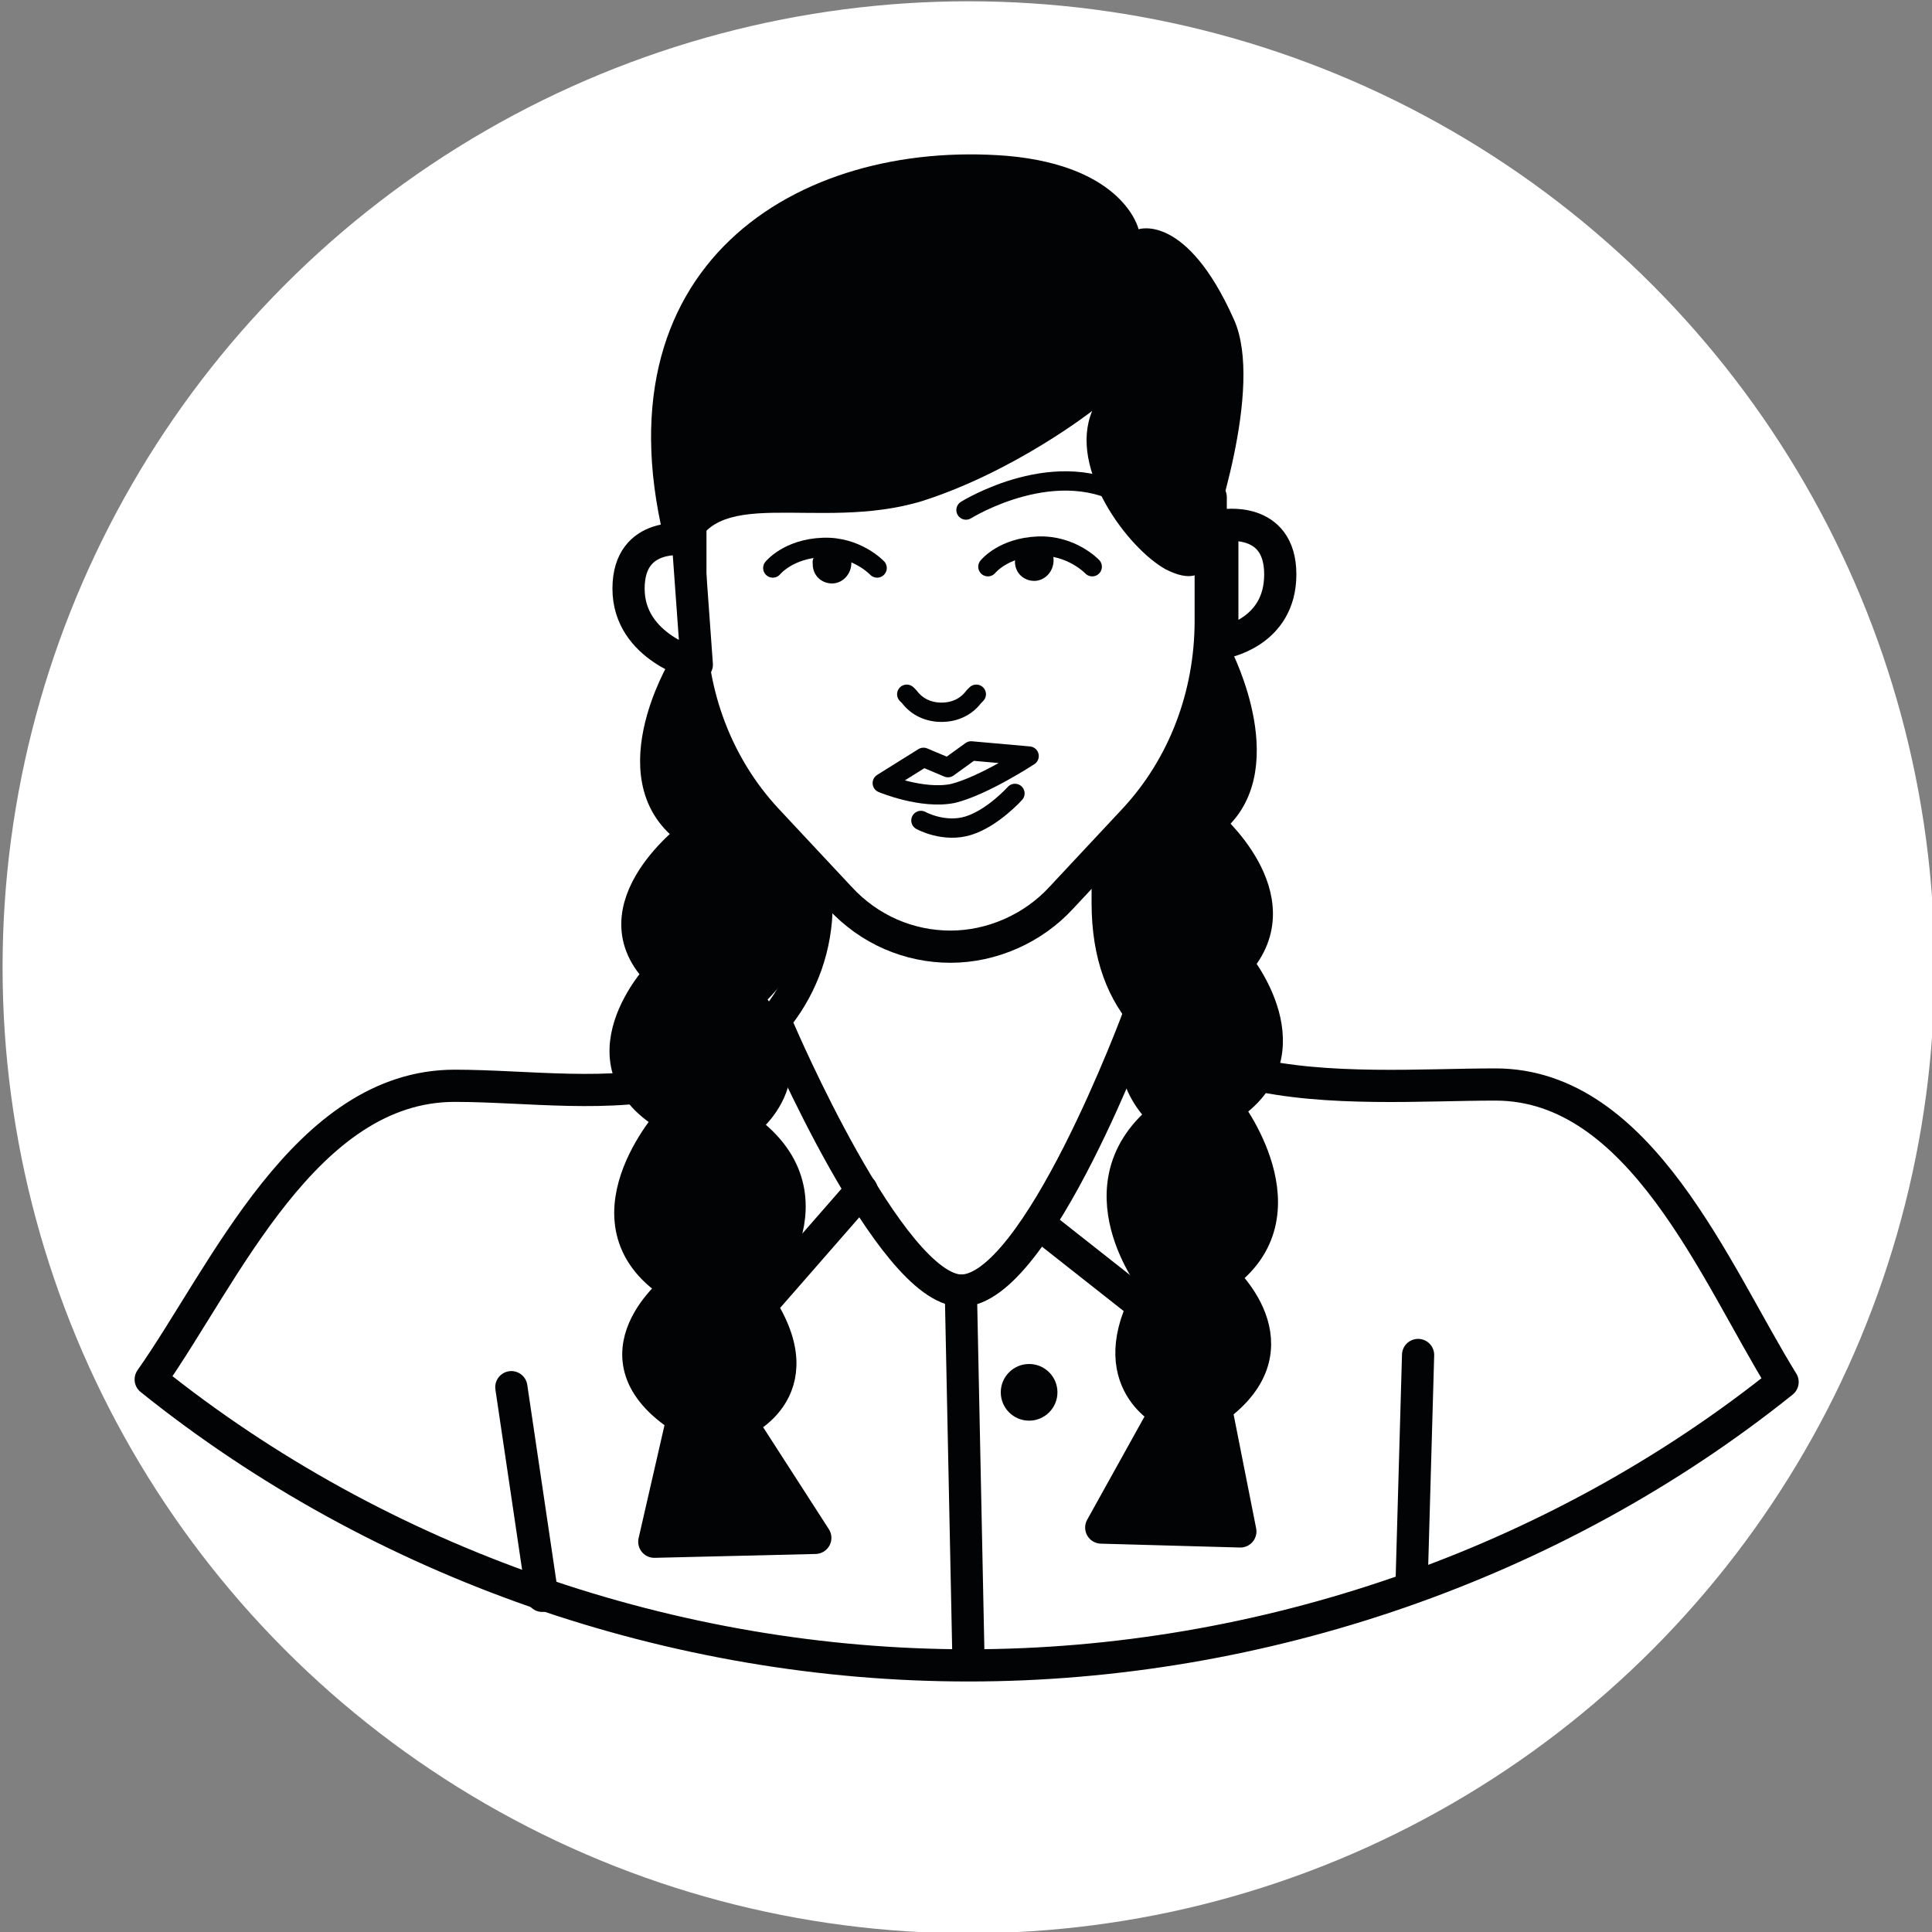
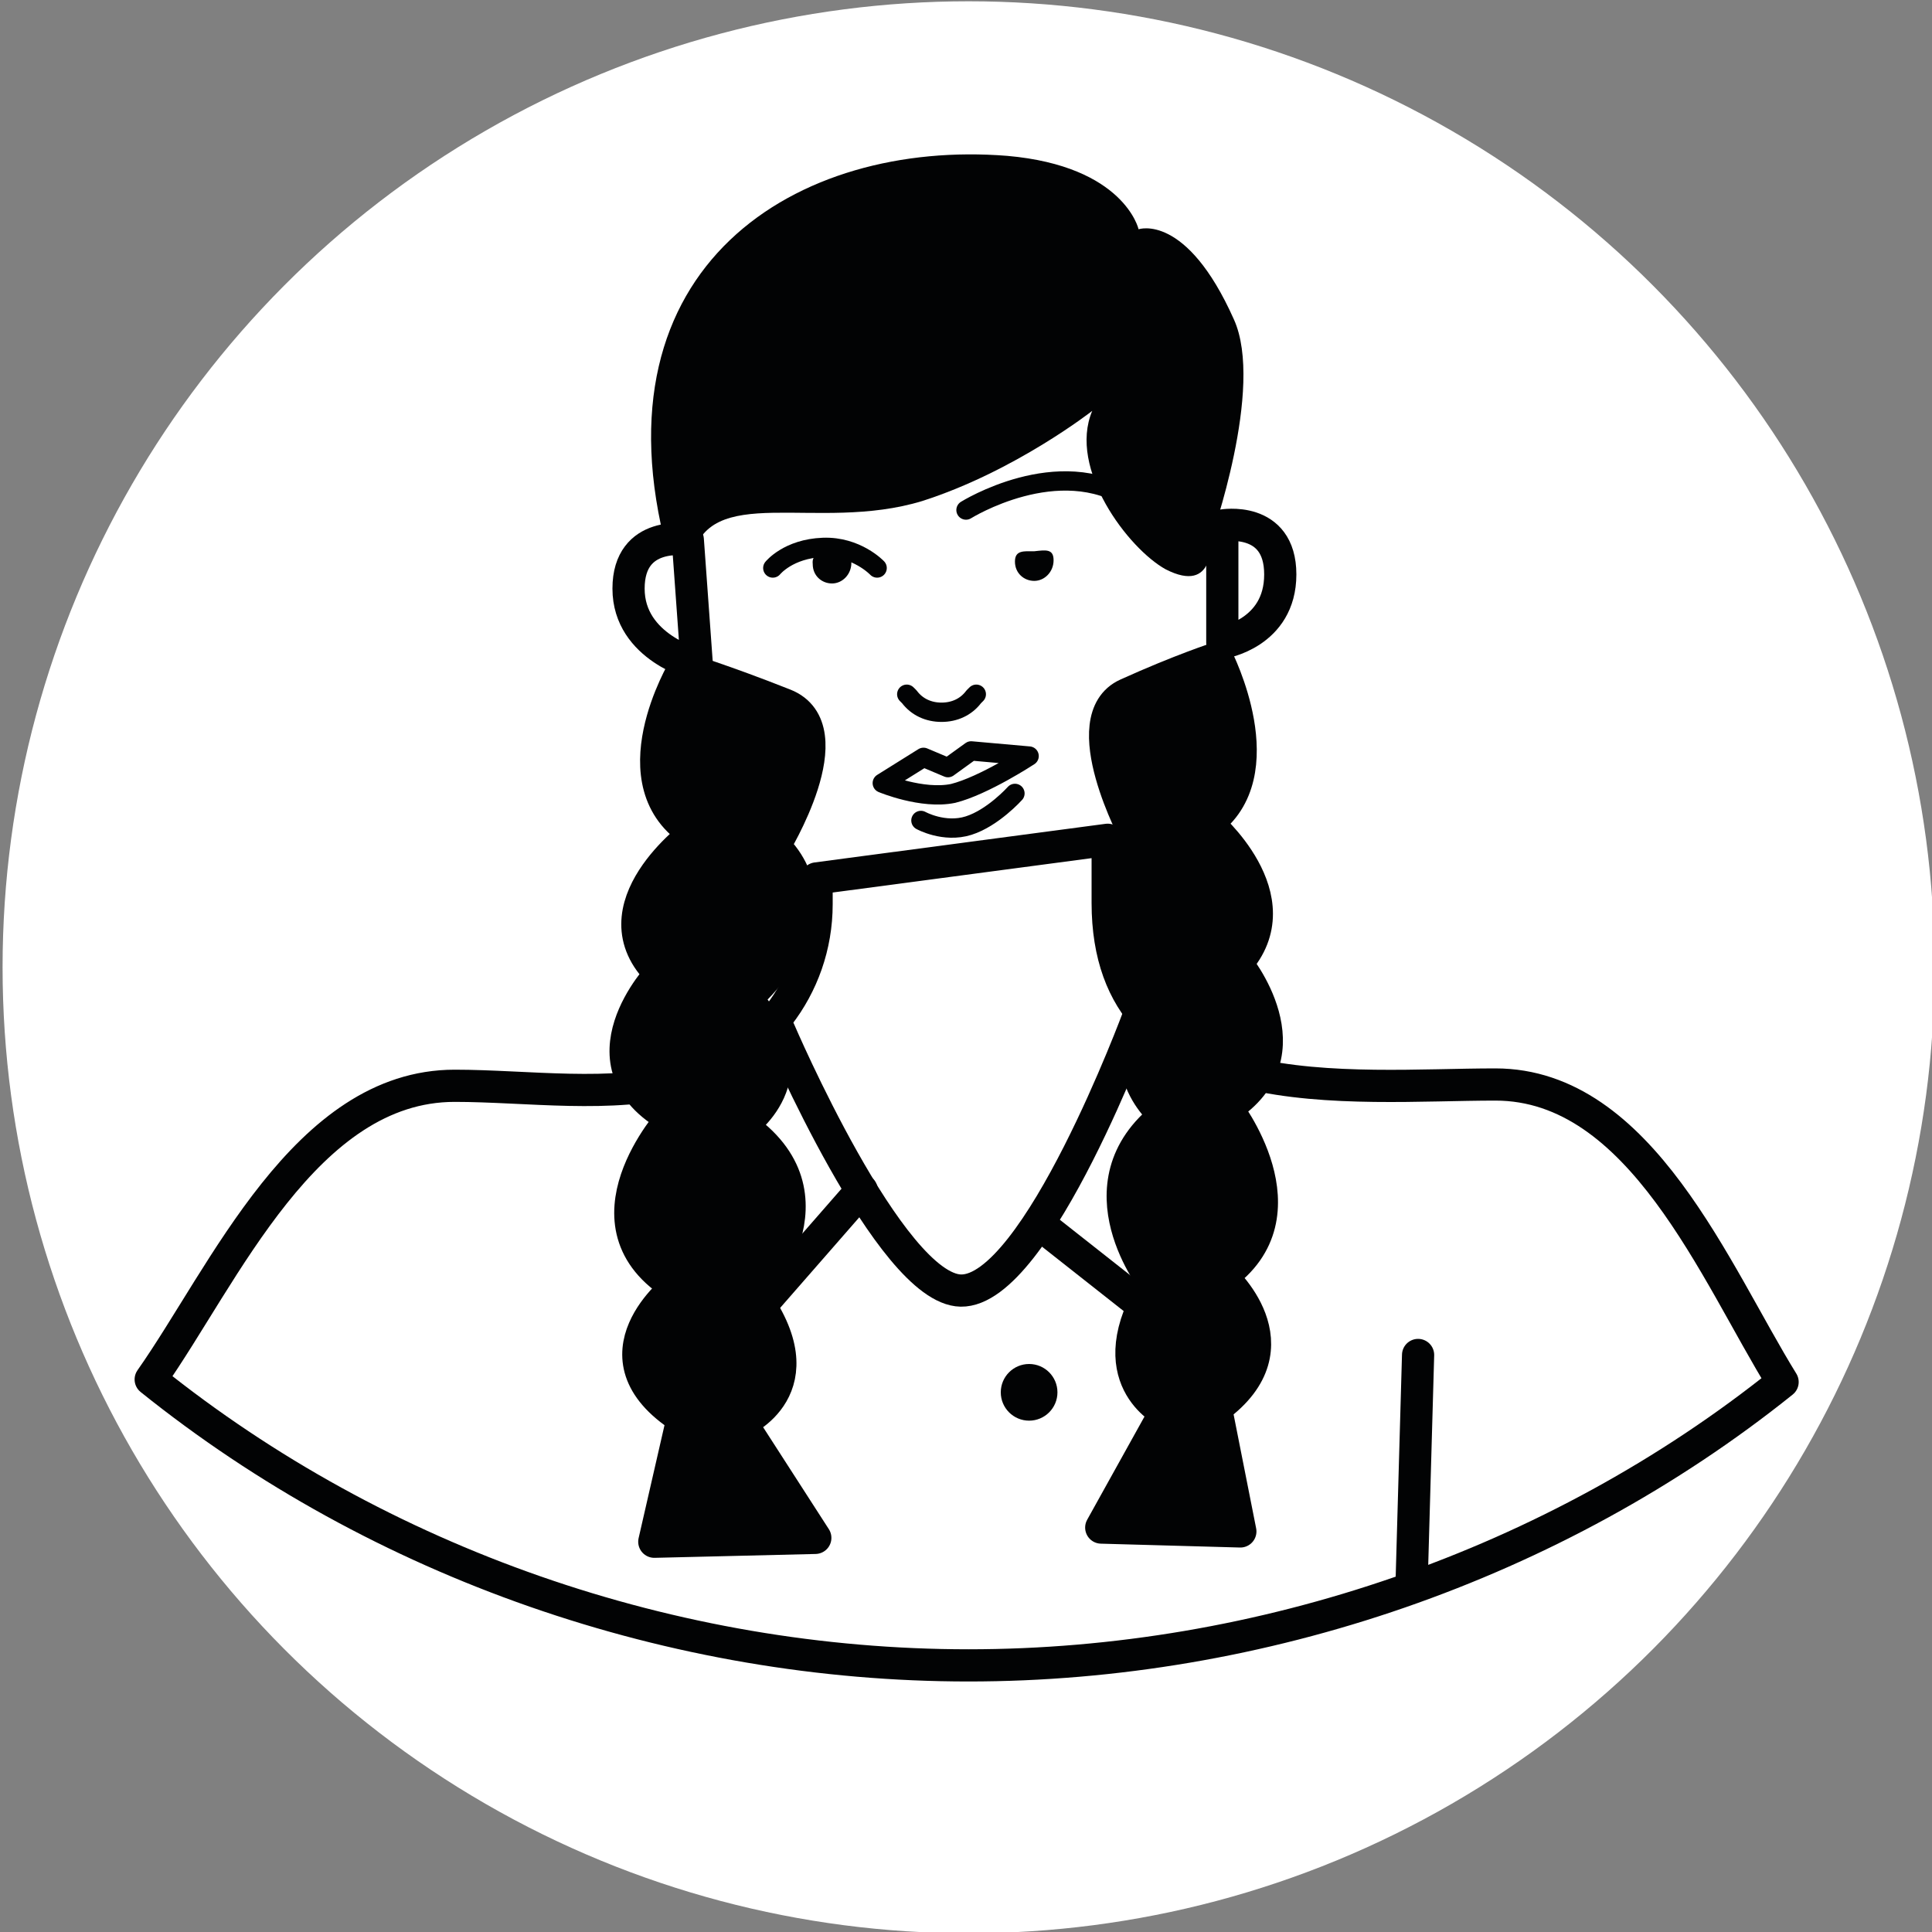
<svg xmlns="http://www.w3.org/2000/svg" version="1.1" id="Capa_1" x="0px" y="0px" viewBox="0 0 150 150" style="enable-background:new 0 0 150 150;" xml:space="preserve">
  <rect x="0" y="0" width="150" height="150" fill="#808080" stroke="none" />
  <style type="text/css">
	.st0{fill:#FFFFFF;}
	.st1{fill:#FFFFFF;stroke:#020304;stroke-width:2.5;stroke-linecap:round;stroke-linejoin:round;stroke-miterlimit:10;}
	.st2{fill:none;stroke:#020304;stroke-width:2.5;stroke-linecap:round;stroke-linejoin:round;stroke-miterlimit:10;}
	.st3{fill:#020304;stroke:#020304;stroke-width:2.5;stroke-linecap:round;stroke-linejoin:round;stroke-miterlimit:10;}
	.st4{fill:none;stroke:#020304;stroke-width:1.5;stroke-linecap:round;stroke-linejoin:round;stroke-miterlimit:10;}
	.st5{fill:#020304;}
	.st6{fill:none;stroke:#020304;stroke-linecap:round;stroke-linejoin:round;stroke-miterlimit:10;}
</style>
  <g>
    <circle class="st0" cx="75.2" cy="75.1" r="75" />
    <path class="st1" d="M138.4,107.3c-17.7,14.2-40.5,22-63.2,22c-22.9,0-45.7-7.9-63.5-22.2c5.7-8.1,12-22.8,23.6-22.8   c5.6,0,12.2,1,17.7-0.5c6-1.6,10.4-7.1,10.4-13.6v-2l22.6-3c0,0,0,4.9,0,4.9c0,16.4,19,14.1,30.1,14.1   C127.4,84.2,133.2,98.9,138.4,107.3z" />
    <path class="st2" d="M60.5,80c0,0,8.6,20.1,14.1,20.2c5.9,0.1,13.8-21.3,13.8-21.3" />
-     <line class="st2" x1="39.7" y1="107.7" x2="42.1" y2="123.9" />
    <line class="st2" x1="110.1" y1="105.2" x2="109.6" y2="122.8" />
    <polyline class="st2" points="52.9,83.7 58.6,101.9 66.9,92.4  " />
    <polyline class="st2" points="93.6,82.9 89.4,101.9 80.9,95.2  " />
    <path class="st3" d="M53.1,51.9c0,0-5.4,9,0.9,12.8c0,0-8,5.8-2.7,10.9c0,0-6.7,7,0.9,11.2c0,0-7.6,8.3,0.4,13.1   c0,0-7.1,5.4,0.4,10.2l-2.2,9.6l12.5-0.3l-5.8-9c0,0,6.3-2.6,0.9-9.9c0,0,7.1-7.7-0.9-13.1c0,0,5.8-3.8,0.4-9.9   c0,0,7.6-6.4,2.2-11.8c0,0,5.6-9.1,0.8-11S53.1,51.9,53.1,51.9z" />
    <path class="st3" d="M94.5,51.1c0,0,4.6,9-0.8,12.8c0,0,6.9,5.8,2.3,10.9c0,0,5.8,7-0.8,11.2c0,0,6.5,8.3-0.4,13.1   c0,0,6.2,5.4-0.4,10.2l1.9,9.6l-10.8-0.3l5-9c0,0-5.4-2.6-0.8-9.9c0,0-6.2-7.7,0.8-13.1c0,0-5-3.8-0.4-9.9c0,0-6.5-6.4-1.9-11.8   c0,0-4.9-9.1-0.7-11S94.5,51.1,94.5,51.1z" />
-     <path class="st1" d="M53.6,27.3v20.9c0,5.8,2.1,11.3,5.9,15.4l5.7,6.1c2.3,2.5,5.4,3.8,8.6,3.8h0c3.2,0,6.4-1.4,8.6-3.8l5.7-6.1   c3.8-4.1,5.9-9.6,5.9-15.4v-9.6" />
    <path class="st4" d="M70.4,53.9l0.2,0.2c0.6,0.8,1.5,1.2,2.5,1.2h0c1,0,1.9-0.4,2.5-1.2l0.2-0.2" />
    <path class="st5" d="M84.8,31.9c0,0-6,4.7-13.2,7c-8.2,2.5-16.7-1.6-17.9,4.6l0.3,8.8c0,0,0.6,0.8-2.2-9.5   c-5.9-22.2,10.1-32,26.4-30.7c9.1,0.8,10.2,5.7,10.2,5.7s3.7-1.3,7.4,7c2.4,5.3-1.8,17.1-1.8,17.1s0.4,4.3-3.5,2.3   C87.6,42.6,82.9,36.4,84.8,31.9z" />
    <path class="st6" d="M77.8,60.6" />
    <path class="st5" d="M78.8,43.6c0,0.9,0.7,1.5,1.5,1.5c0.8,0,1.5-0.7,1.5-1.6c0-0.9-0.6-0.8-1.5-0.7C79.5,42.8,78.8,42.7,78.8,43.6   z" />
-     <path class="st4" d="M76.7,44c0,0,1.2-1.5,3.9-1.6c2.6-0.1,4.2,1.6,4.2,1.6" />
    <path class="st5" d="M63.1,43.8c0,0.9,0.7,1.5,1.5,1.5c0.8,0,1.5-0.7,1.5-1.6c0-0.9-0.6-0.8-1.5-0.7C63.8,43,63,42.9,63.1,43.8z" />
    <path class="st4" d="M60,44.1c0,0,1.2-1.5,3.9-1.6c2.6-0.1,4.2,1.6,4.2,1.6" />
    <path class="st1" d="M94.9,40.8c0,0,4.5-0.8,4.5,3.8s-4.5,5.3-4.5,5.3V40.8z" />
    <path class="st1" d="M54.1,51.6c0,0-5.3-1.3-5.3-5.9s4.6-3.8,4.6-3.8L54.1,51.6z" />
    <path class="st4" d="M68.5,60.8l3.2-2l1.9,0.8l1.8-1.3l4.5,0.4c0,0-3.5,2.3-5.9,2.9C71.6,62.1,68.5,60.8,68.5,60.8z" />
    <path class="st4" d="M71.5,63.7c0,0,1.8,1,3.7,0.4c1.9-0.6,3.6-2.5,3.6-2.5" />
    <path class="st4" d="M75,39.6c0,0,7.2-4.5,12.8-0.8" />
-     <line class="st3" x1="74.6" y1="100.2" x2="75.2" y2="129.2" />
    <circle class="st5" cx="79.9" cy="108.1" r="2.2" />
  </g>
</svg>